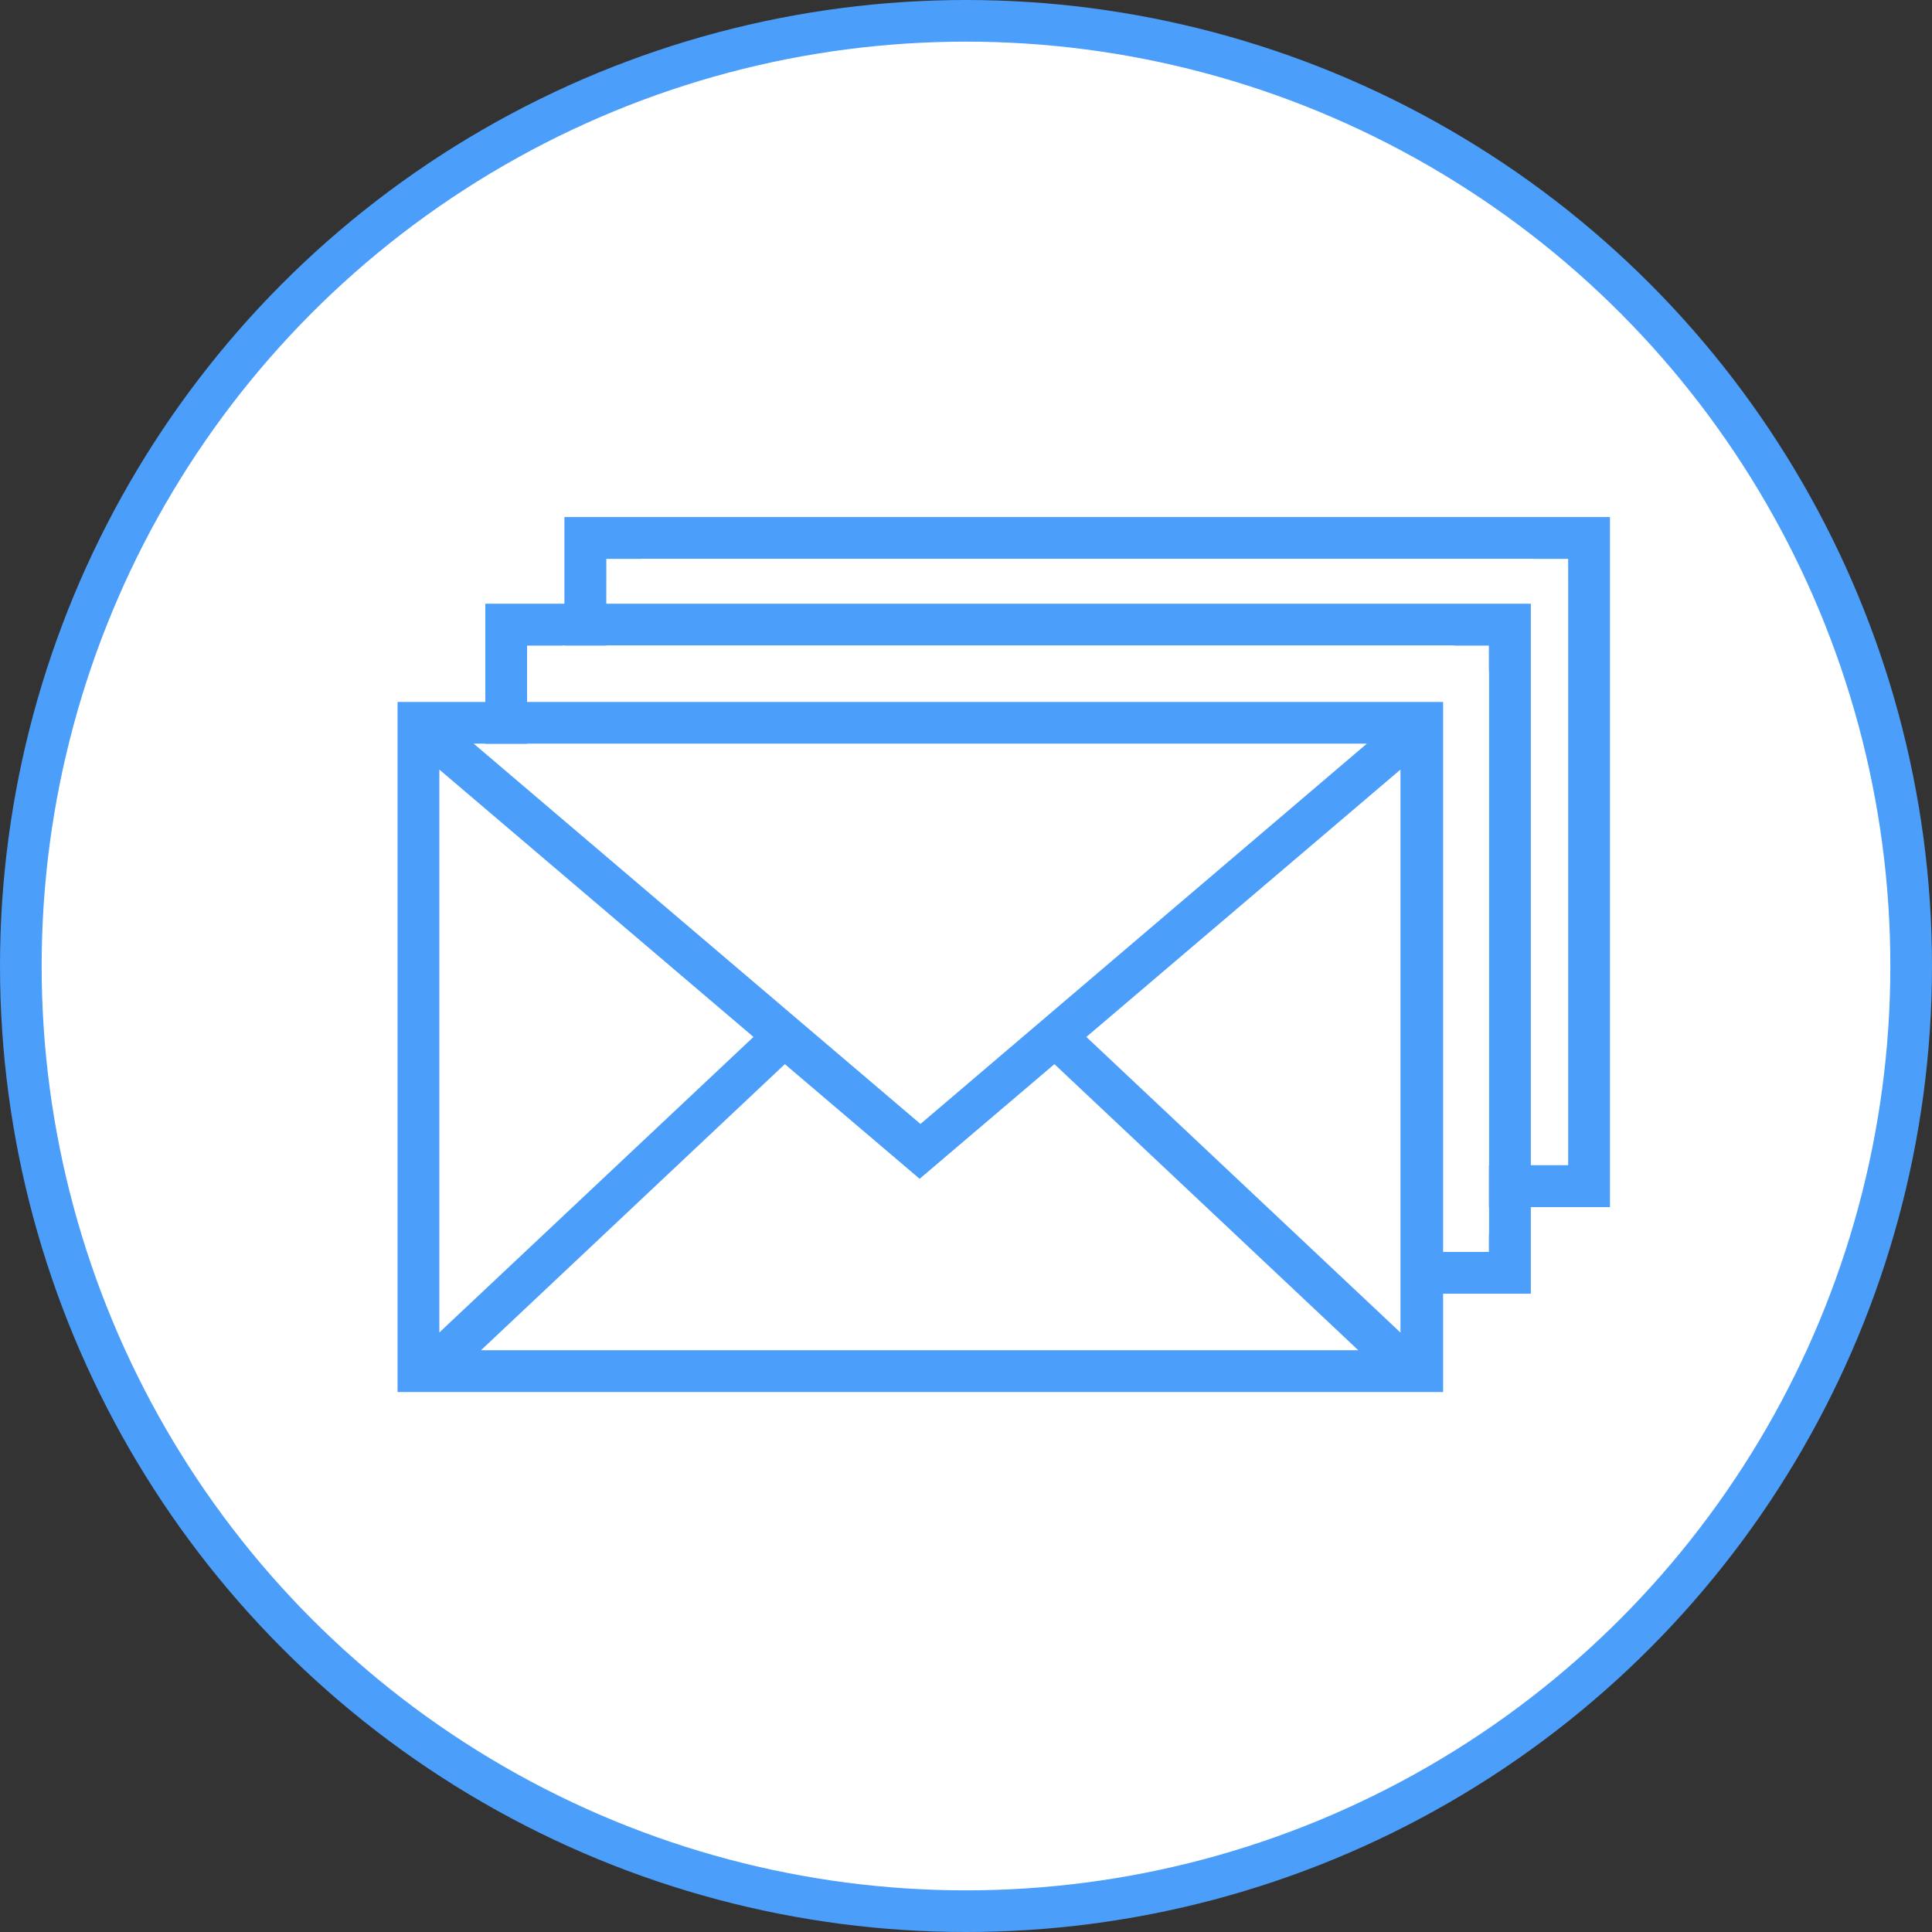
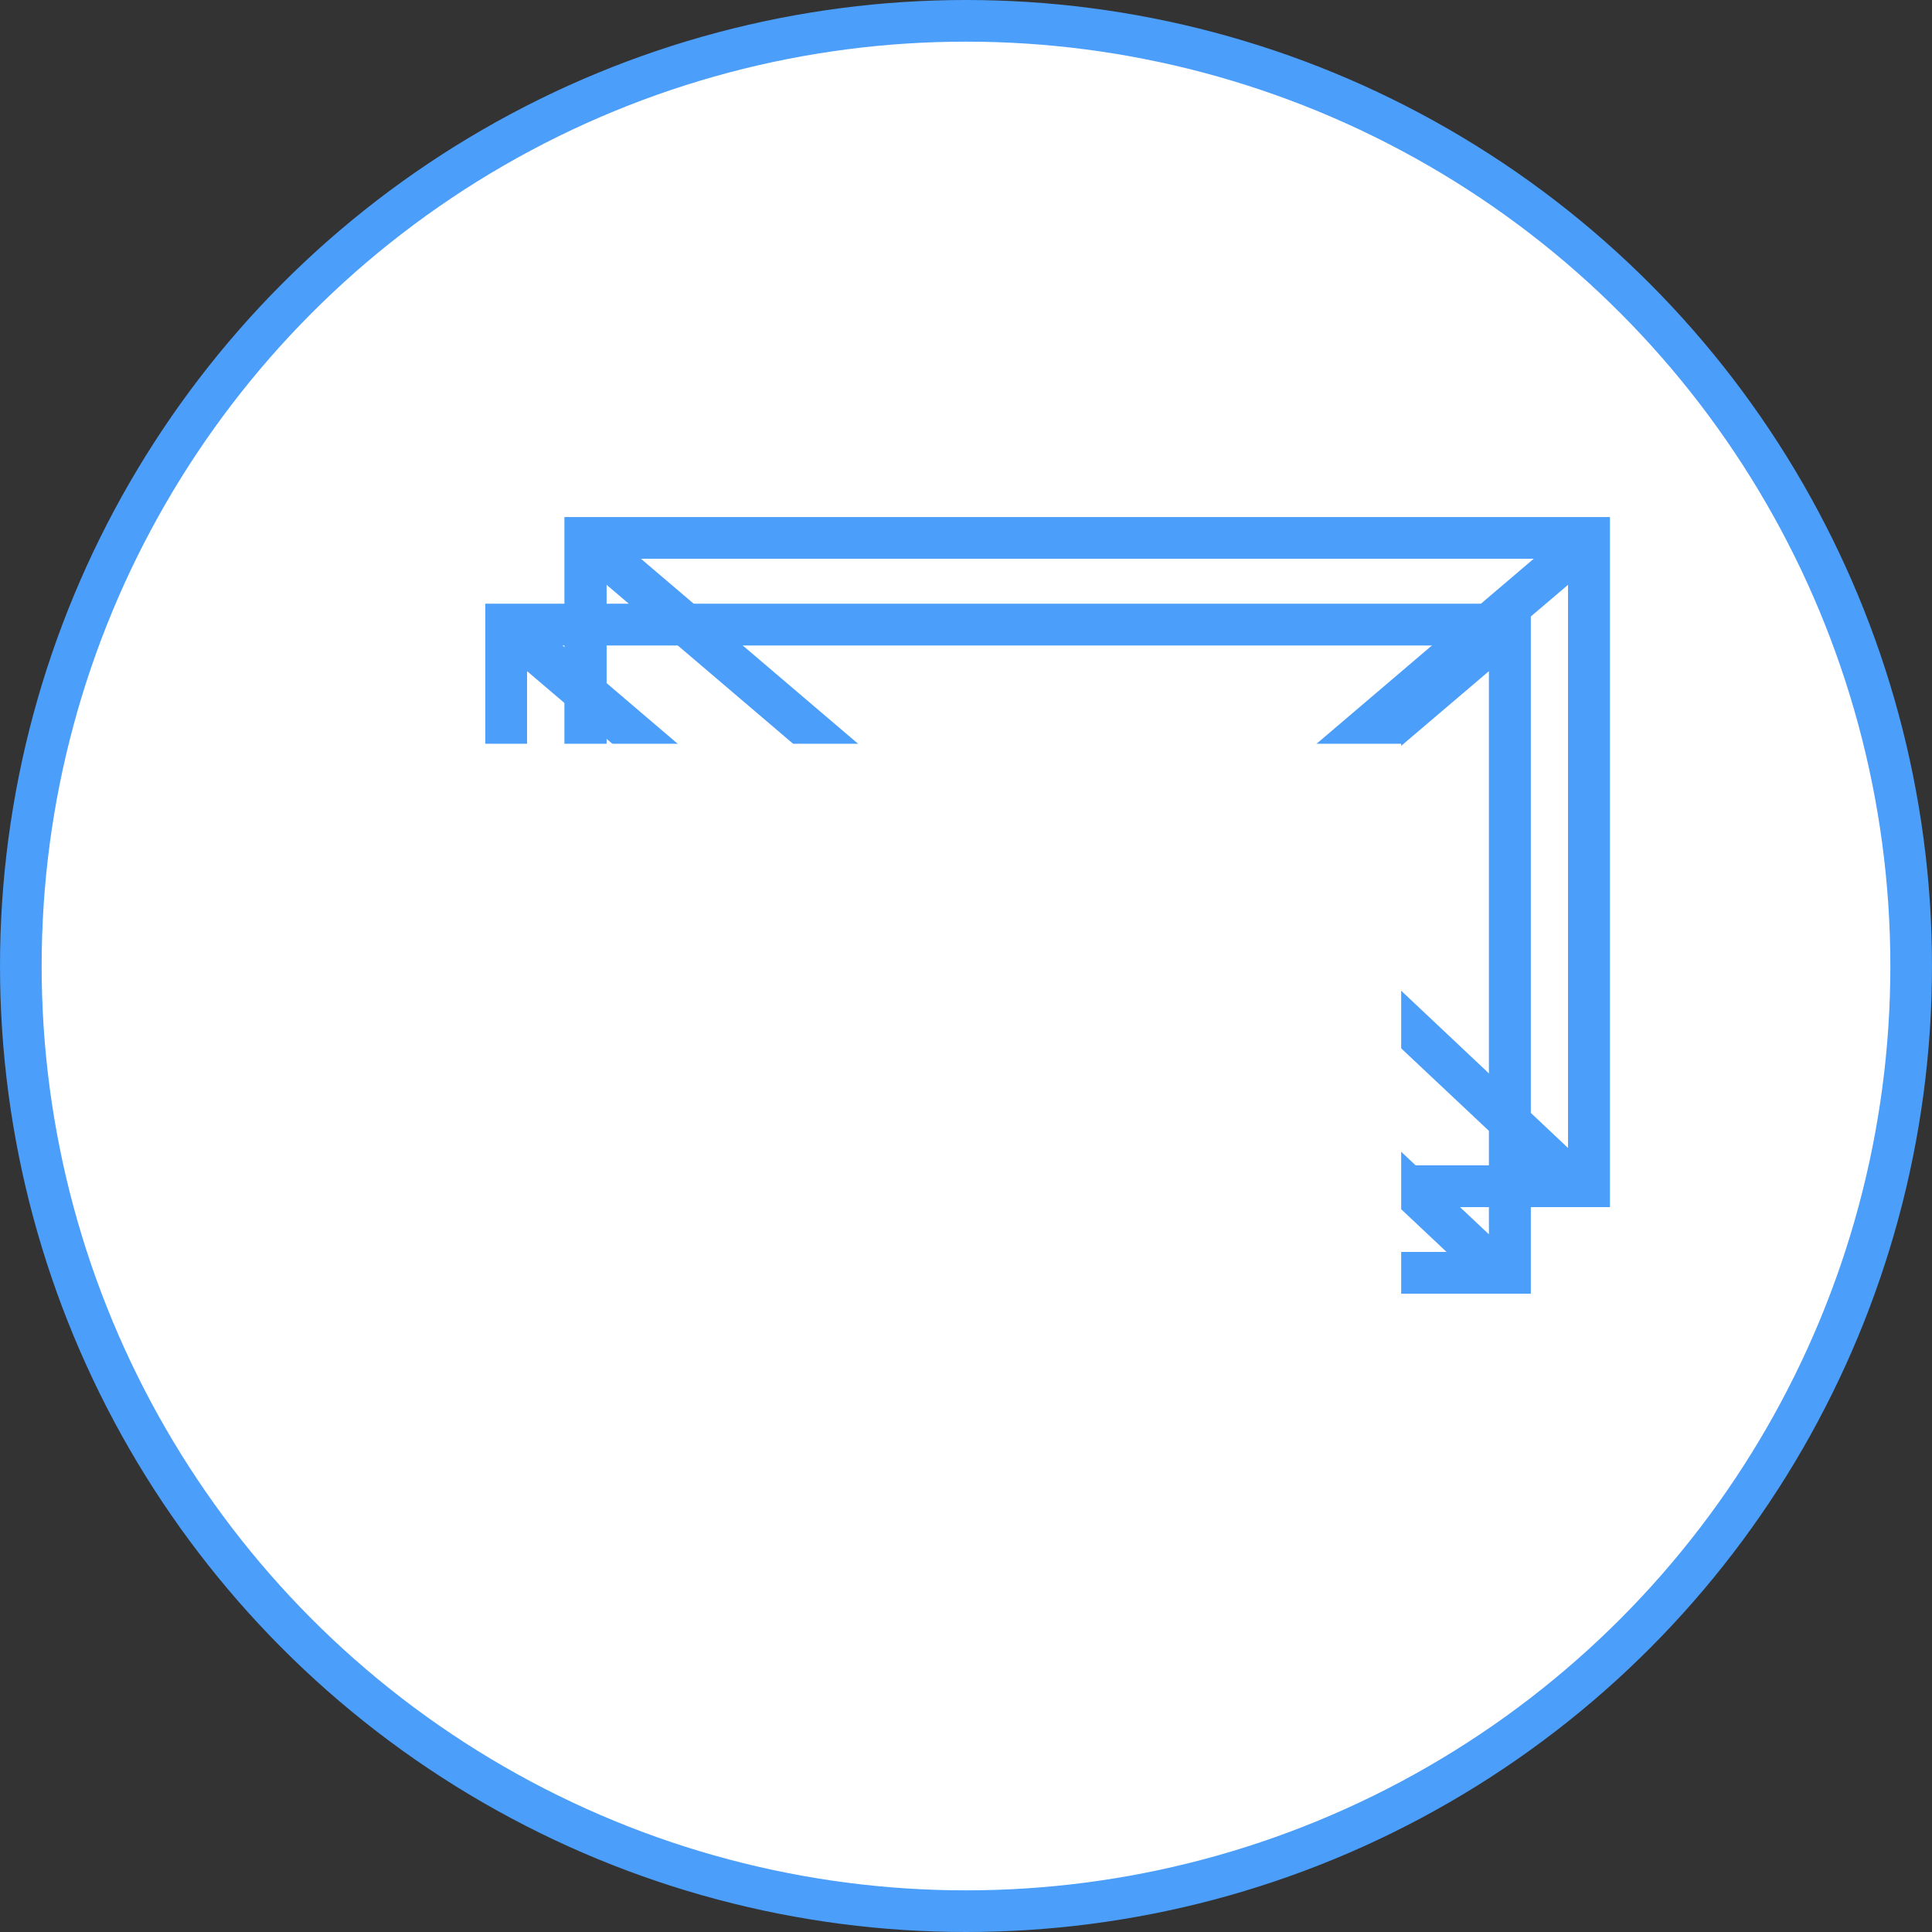
<svg xmlns="http://www.w3.org/2000/svg" id="Capa_1" data-name="Capa 1" width="139.18" height="139.18" viewBox="0 0 139.18 139.18">
  <rect x="0" y="0" width="139.18" height="139.18" fill="#333333" stroke="none" />
  <defs>
    <style>.cls-1,.cls-3{fill:#fff;}.cls-1{stroke:#4b9efa;stroke-miterlimit:10;stroke-width:3px;}.cls-2{fill:#4b9efa;}</style>
  </defs>
  <title>mailingmarketing</title>
  <circle class="cls-1" cx="69.59" cy="69.59" r="68.09" />
  <path class="cls-2" d="M247.14,65.12v49.71h75.32V65.12H247.14Zm69.83,3-32.16,27.4-32.16-27.4H317ZM250.18,70l22.6,19.26-22.6,21.3V70Zm3,41.82,21.89-20.6,9.71,8.27,9.71-8.26,21.89,20.59h-63.2Zm66.24-1.27L296.82,89.25,319.44,70v40.56h0Z" transform="translate(-206.48 -27.87)" />
-   <rect class="cls-3" x="43.68" y="40.26" width="69.29" height="43.68" />
  <path class="cls-2" d="M241.44,71.36v49.71h75.32V71.36H241.44Zm69.83,3-32.16,27.4L247,74.37h64.31Zm-66.82,1.86,22.63,19.27-22.63,21.29V76.23Zm3.05,41.84,21.88-20.61,9.71,8.26,9.71-8.26,21.89,20.61H247.5Zm66.24-1.27-22.63-21.3,22.63-19.27v40.56h0Z" transform="translate(-206.48 -27.87)" />
-   <rect class="cls-3" x="37.97" y="46.51" width="69.29" height="43.68" />
  <rect class="cls-3" x="31.65" y="53.58" width="69.29" height="43.68" />
-   <path class="cls-2" d="M235.12,78.44v49.71h75.32V78.44H235.12Zm69.83,3-32.16,27.4-32.19-27.4H305Zm-66.82,1.87,22.63,19.26-22.63,21.29V83.31Zm3,41.83,21.89-20.61,9.71,8.26,9.71-8.26,21.89,20.61h-63.2Zm66.24-1.27-22.63-21.3,22.63-19.26v40.55h0Z" transform="translate(-206.48 -27.87)" />
</svg>